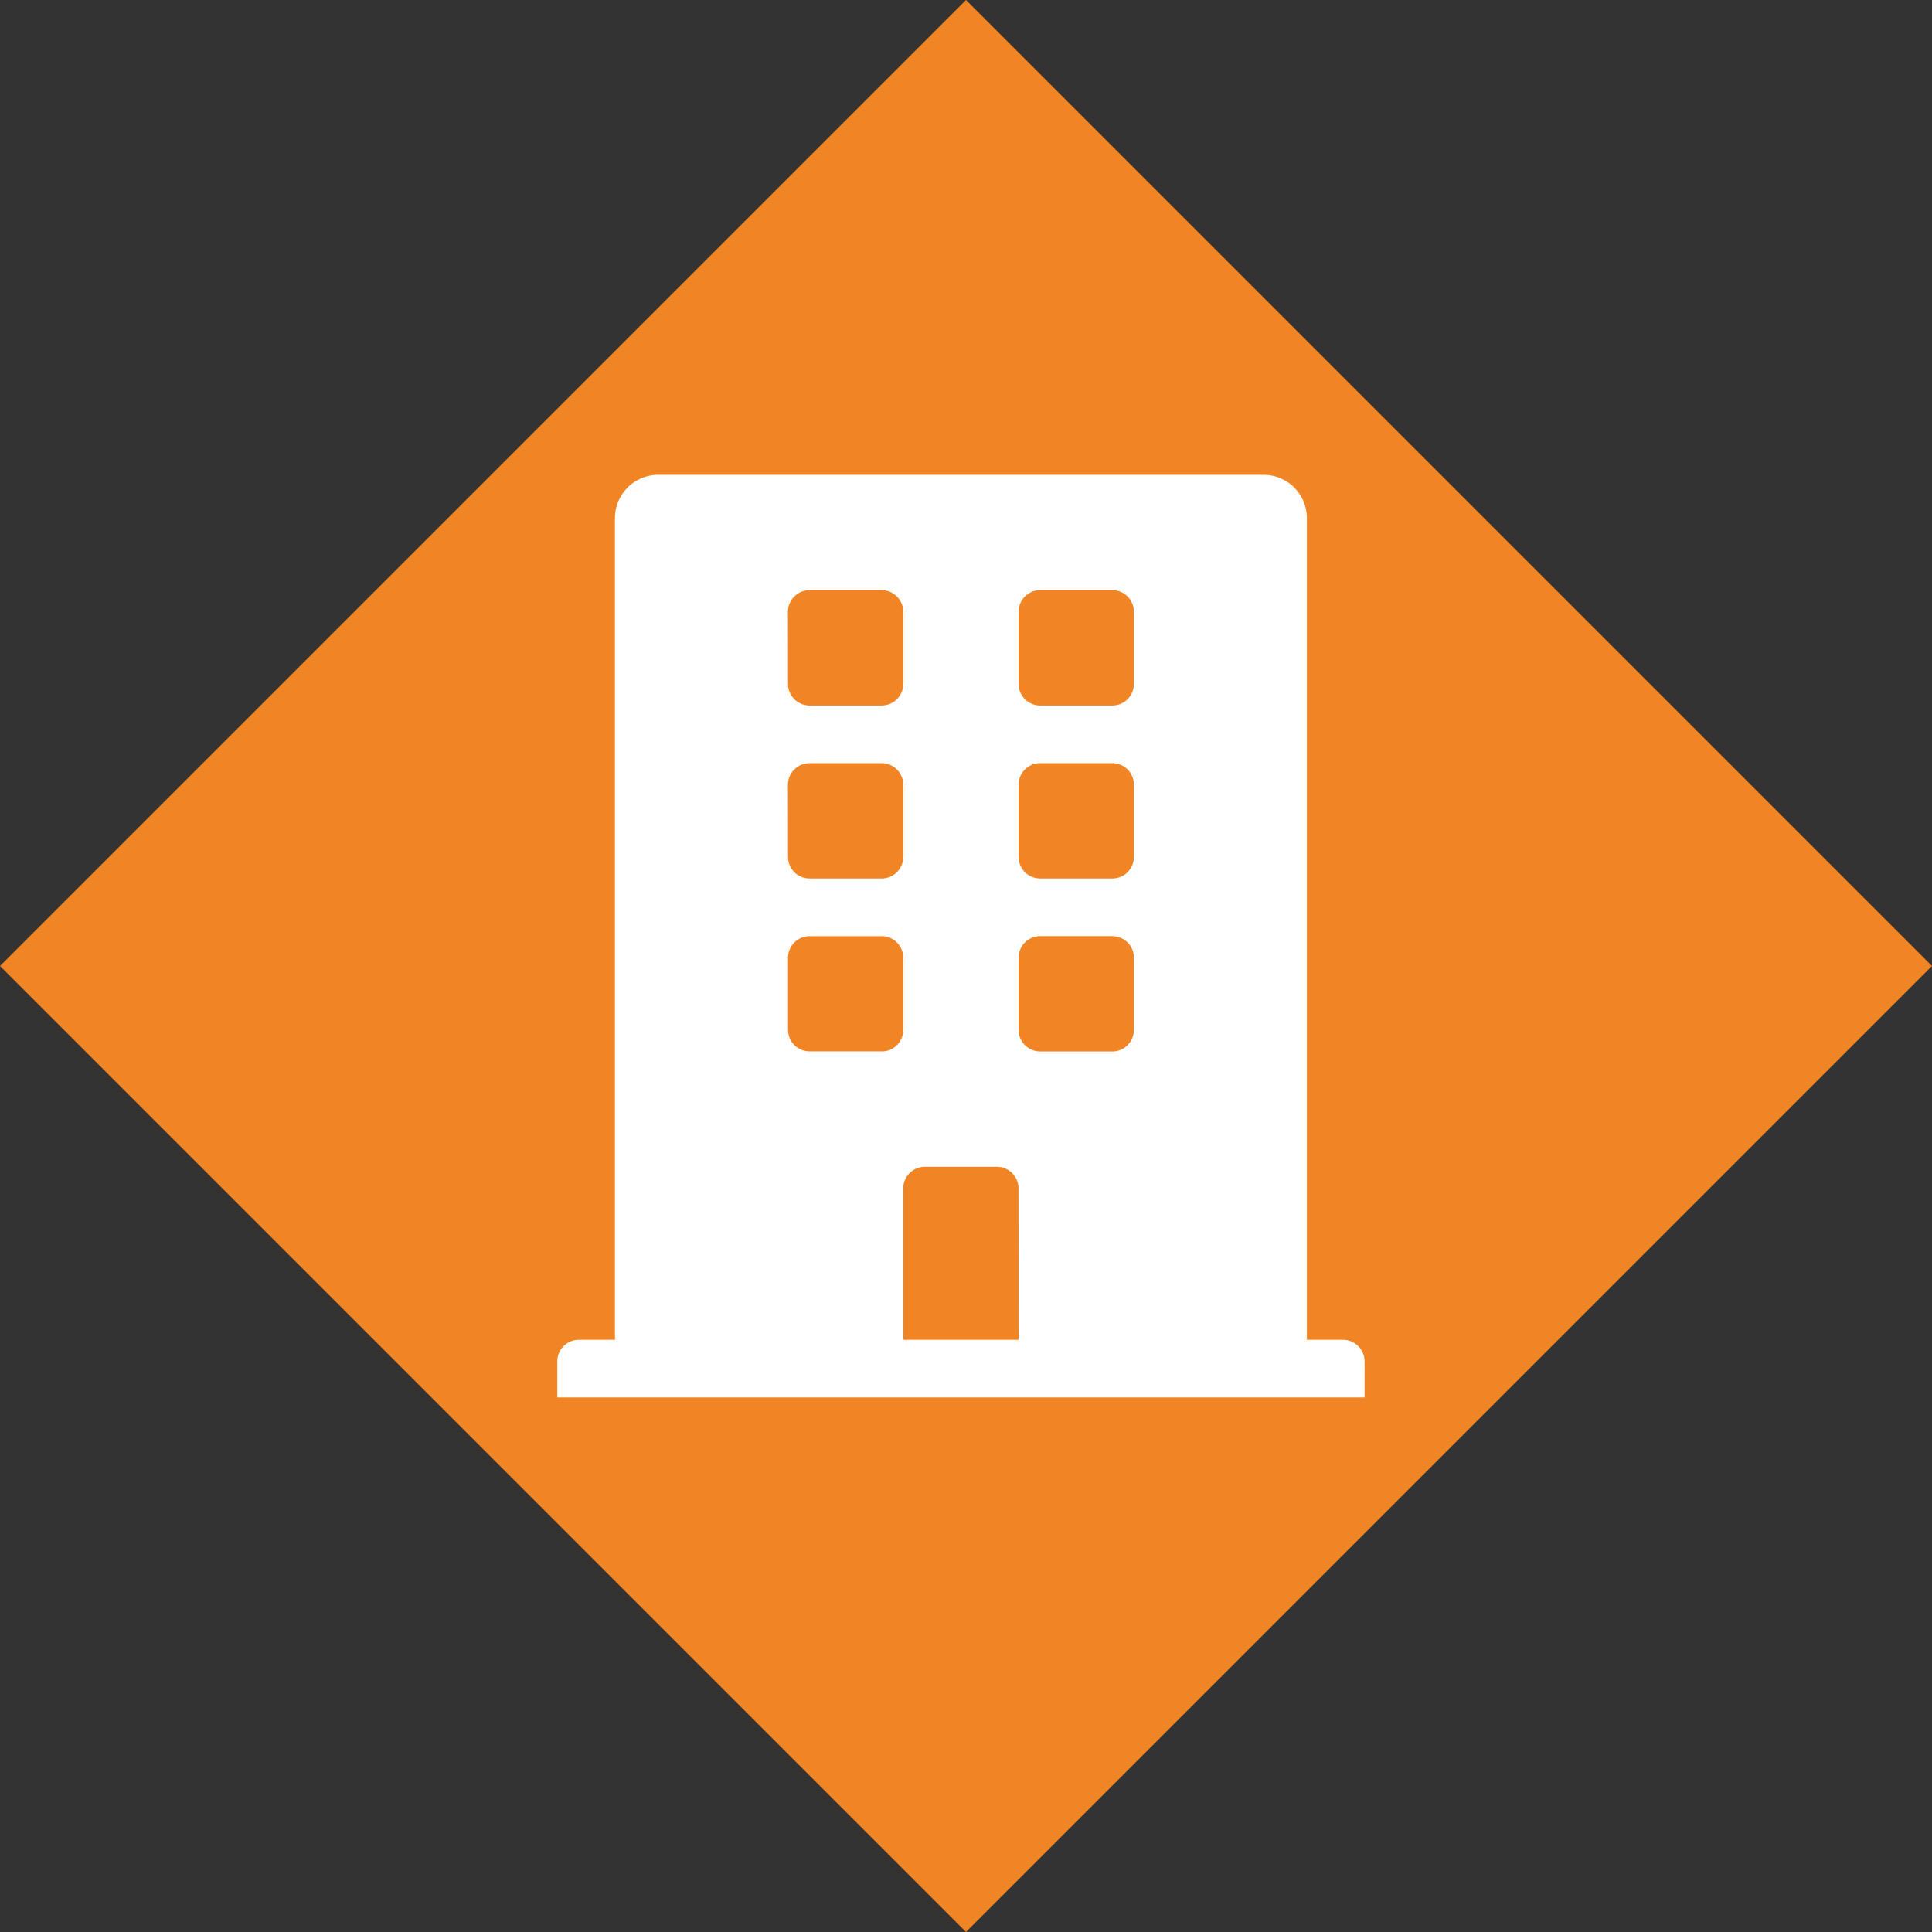
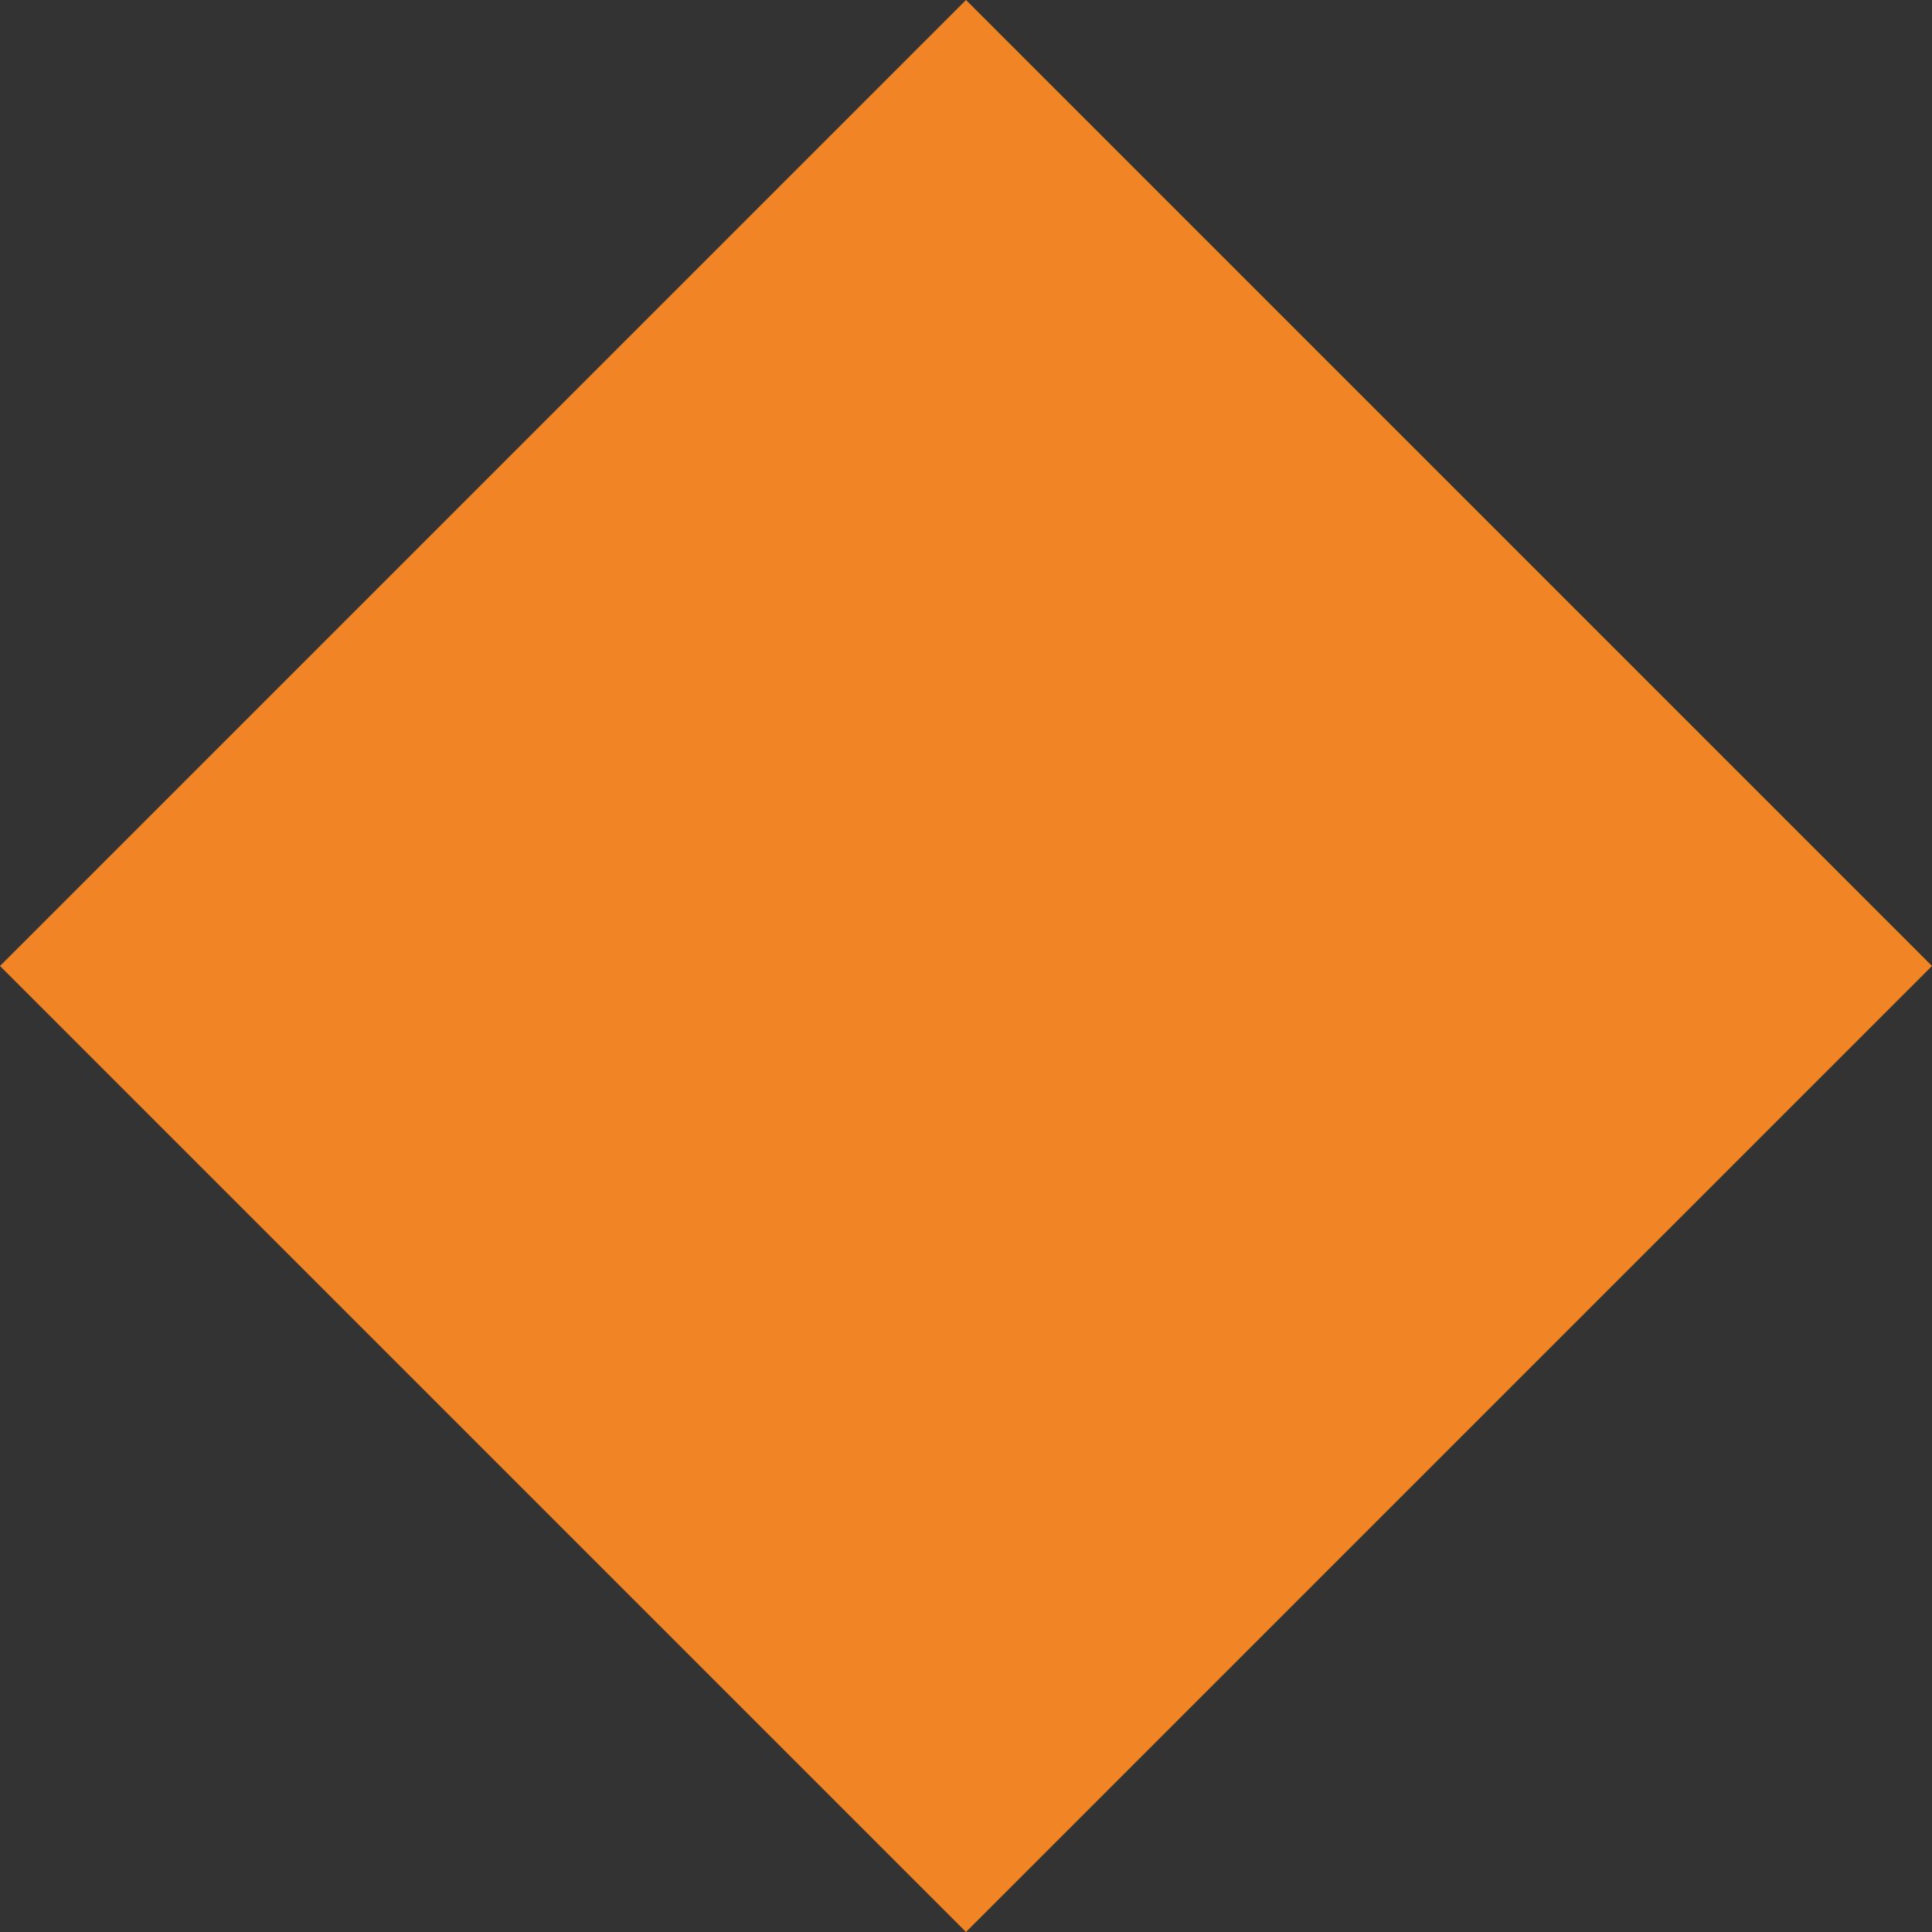
<svg xmlns="http://www.w3.org/2000/svg" width="94.934" height="94.934" viewBox="0 0 94.934 94.934">
  <rect x="0" y="0" width="94.934" height="94.934" fill="#333333" stroke="none" />
  <g id="Group_81" data-name="Group 81" transform="translate(-300.533 -2755)">
    <rect id="Rectangle_342" data-name="Rectangle 342" width="67.128" height="67.128" transform="translate(348 2755) rotate(45)" fill="#f18525" />
-     <path id="Icon_awesome-building" data-name="Icon awesome-building" d="M38.6,42.5H36.833V2.125A2.125,2.125,0,0,0,34.708,0H4.958A2.125,2.125,0,0,0,2.833,2.125V42.5H1.063A1.063,1.063,0,0,0,0,43.563v1.771H39.667V43.563A1.063,1.063,0,0,0,38.6,42.5ZM11.333,6.729A1.063,1.063,0,0,1,12.4,5.667h3.542A1.063,1.063,0,0,1,17,6.729v3.542a1.063,1.063,0,0,1-1.063,1.063H12.4a1.063,1.063,0,0,1-1.063-1.063Zm0,8.5A1.063,1.063,0,0,1,12.4,14.167h3.542A1.063,1.063,0,0,1,17,15.229v3.542a1.063,1.063,0,0,1-1.063,1.063H12.4a1.063,1.063,0,0,1-1.063-1.063Zm4.6,13.1H12.4a1.063,1.063,0,0,1-1.063-1.063V23.729A1.063,1.063,0,0,1,12.4,22.667h3.542A1.063,1.063,0,0,1,17,23.729v3.542A1.063,1.063,0,0,1,15.938,28.333ZM22.667,42.5H17V35.063A1.063,1.063,0,0,1,18.063,34H21.6a1.063,1.063,0,0,1,1.063,1.063Zm5.667-15.229a1.063,1.063,0,0,1-1.063,1.063H23.729a1.063,1.063,0,0,1-1.063-1.063V23.729a1.063,1.063,0,0,1,1.063-1.063h3.542a1.063,1.063,0,0,1,1.063,1.063Zm0-8.5a1.063,1.063,0,0,1-1.063,1.063H23.729a1.063,1.063,0,0,1-1.063-1.063V15.229a1.063,1.063,0,0,1,1.063-1.063h3.542a1.063,1.063,0,0,1,1.063,1.063Zm0-8.5a1.063,1.063,0,0,1-1.063,1.063H23.729a1.063,1.063,0,0,1-1.063-1.063V6.729a1.063,1.063,0,0,1,1.063-1.063h3.542a1.063,1.063,0,0,1,1.063,1.063Z" transform="translate(327.917 2778.333)" fill="#fff" />
  </g>
</svg>